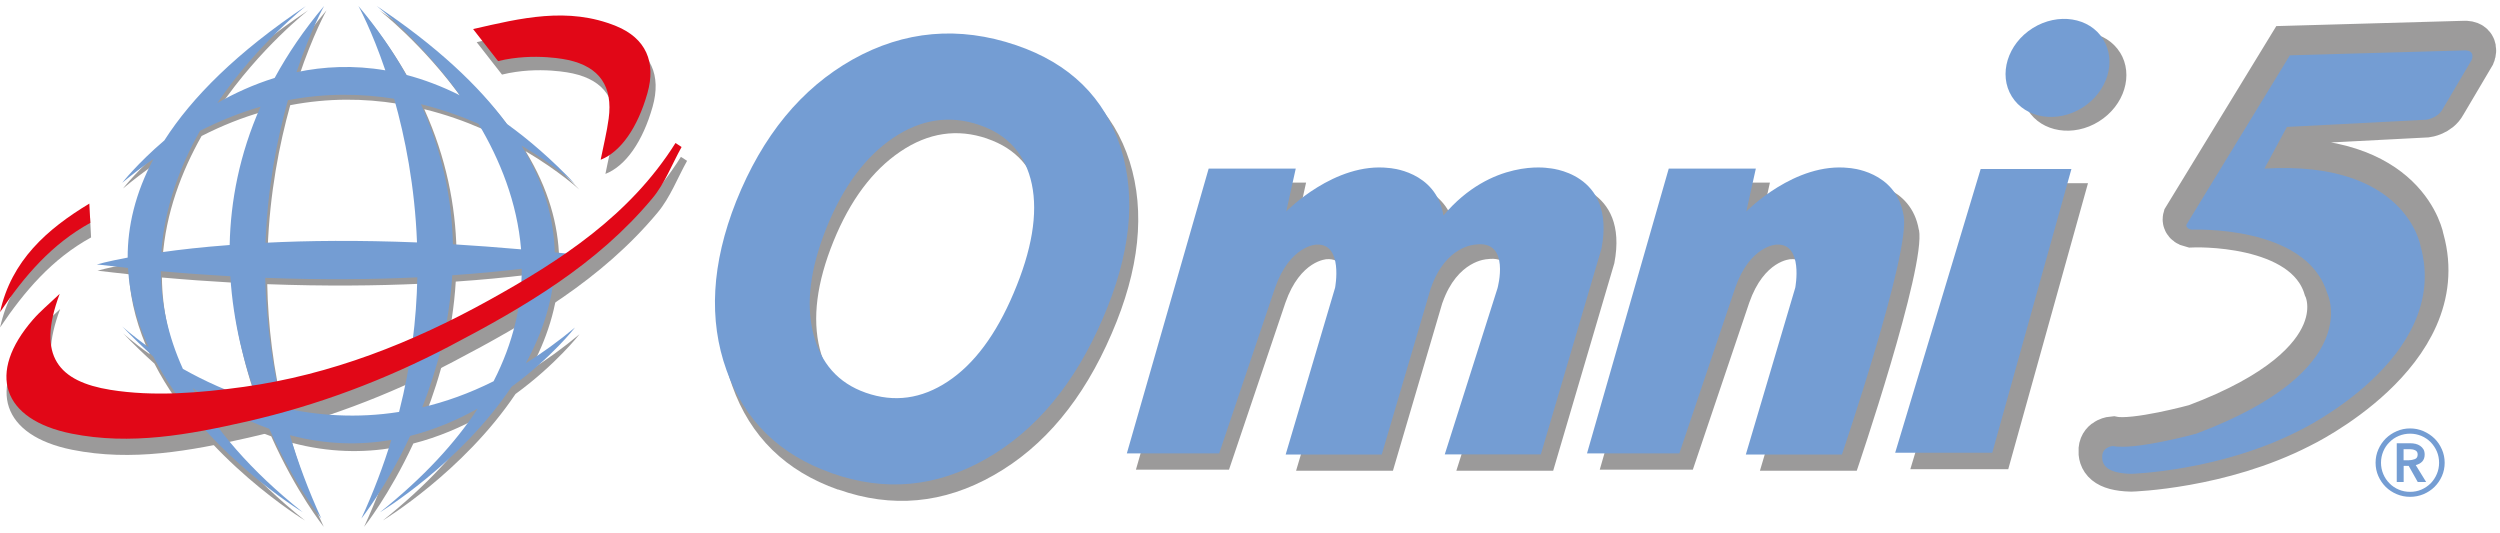
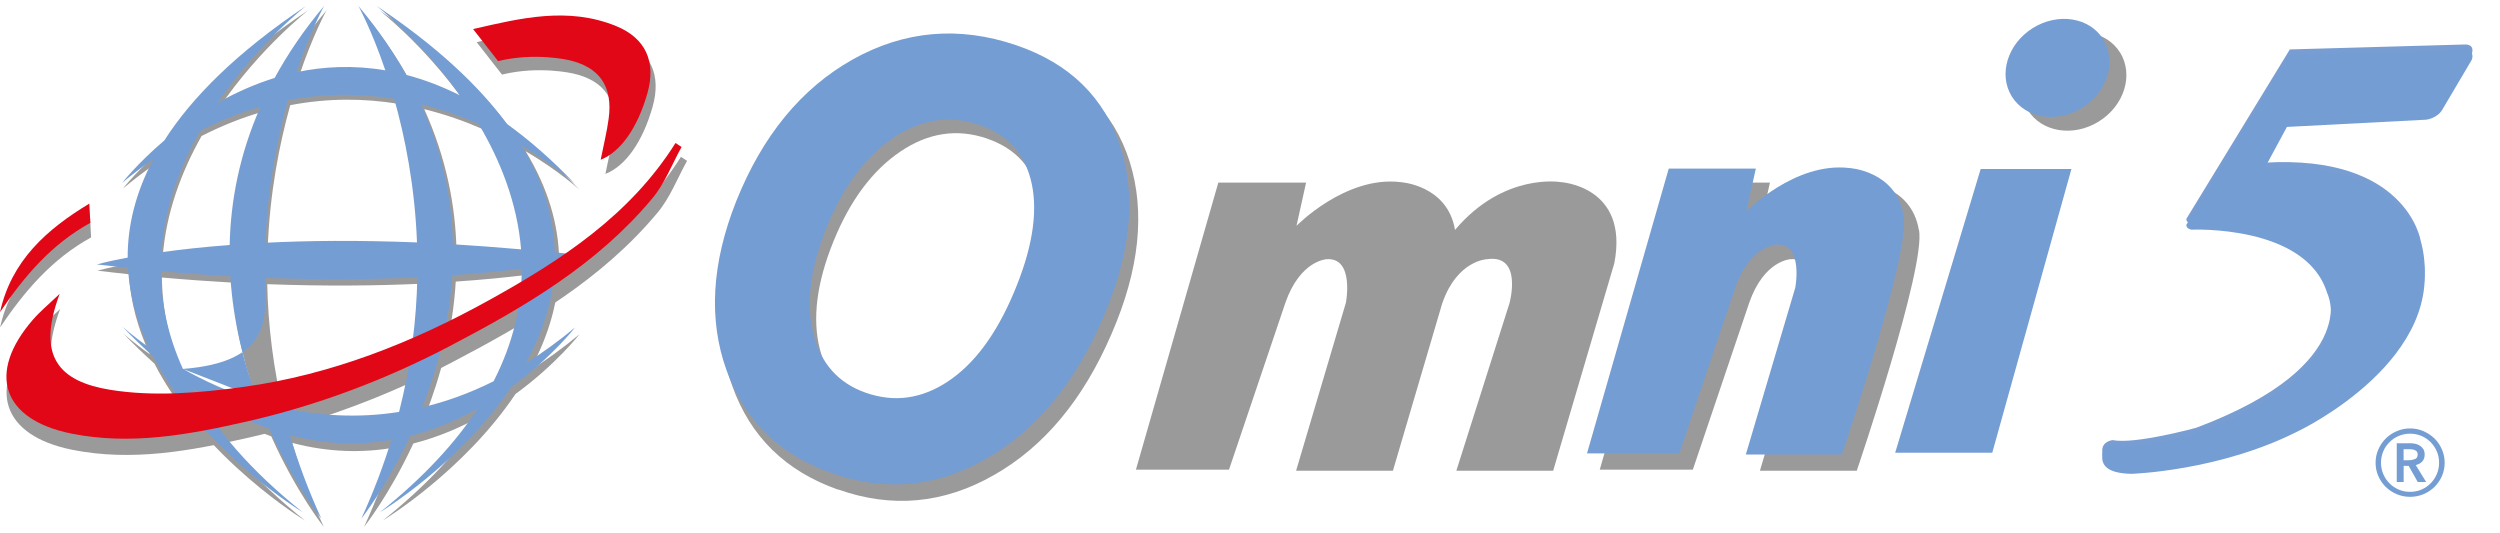
<svg xmlns="http://www.w3.org/2000/svg" width="300px" height="64px" viewBox="0 0 300 64" version="1.1">
  <title>Group</title>
  <g id="Page-1" stroke="none" stroke-width="1" fill="none" fill-rule="evenodd">
    <g id="WEB_KIMS" transform="translate(-141, -1918)">
      <g id="Group" transform="translate(0, 52.723)">
        <g transform="translate(141, 1651.265)">
          <g transform="translate(0, 214.731)">
            <path d="M100.58,58.042 C94.27,55.822 90.03,51.672 87.87,45.582 C85.68,39.502 86.06,32.692 89.04,25.162 C92.23,17.212 96.92,11.492 103.14,7.992 C109.38,4.502 115.98,3.922 122.9,6.262 C129.41,8.472 133.63,12.612 135.56,18.672 C137.46,24.742 136.73,31.622 133.4,39.312 C130,47.222 125.29,52.882 119.25,56.302 C113.24,59.722 107.04,60.302 100.59,58.022 M118.46,15.912 C114.87,14.682 111.39,15.202 108.04,17.472 C104.7,19.732 102.02,23.312 100.02,28.232 C98,33.212 97.46,37.512 98.37,41.132 C99.27,44.752 101.4,47.142 104.73,48.312 C108.16,49.512 111.47,49.062 114.65,46.952 C117.84,44.842 120.49,41.282 122.6,36.282 C124.81,31.062 125.55,26.672 124.81,23.082 C124.06,19.502 121.94,17.112 118.47,15.922" id="Shape" fill="#9B9A9A" fill-rule="nonzero" />
            <path d="M174.6,26.862 C173.69,21.452 168.03,21.132 168.03,21.132 C161.45,20.362 155.58,26.382 155.58,26.382 L156.73,21.192 L146.2,21.192 L136.31,55.642 L147.48,55.642 L154.25,35.602 C156.04,30.482 159.23,30.382 159.23,30.382 C162.55,30.192 161.51,35.602 161.51,35.602 L155.53,55.772 L167.15,55.772 L173.09,35.602 L173.1,35.602 C174.89,30.482 178.46,30.382 178.46,30.382 C182.78,29.772 181.14,35.662 181.14,35.662 L174.76,55.772 L186.38,55.772 L193.72,30.862 C195.51,21.582 187.27,21.132 187.27,21.132 C187.27,21.132 180.44,19.952 174.61,26.862" id="Path" fill="#9B9A9A" fill-rule="nonzero" />
            <path d="M230.26,26.862 C229.35,21.452 223.69,21.132 223.69,21.132 C217.12,20.362 211.24,26.382 211.24,26.382 L212.39,21.192 L201.86,21.192 L191.97,55.642 L203.14,55.642 L209.91,35.602 C211.7,30.482 214.89,30.382 214.89,30.382 C218.21,30.192 217.17,35.602 217.17,35.602 L211.19,55.772 L222.81,55.772 C222.81,55.772 231.13,31.352 230.28,26.862" id="Path" fill="#9B9A9A" fill-rule="nonzero" />
-             <polygon id="Path" fill="#9B9A9A" fill-rule="nonzero" points="239.58 21.262 250.56 21.262 240.99 55.582 229.24 55.582" />
            <path d="M254.41,5.582 C256.06,8.242 254.93,11.942 251.87,13.852 C248.82,15.762 245,15.152 243.35,12.502 C241.7,9.842 242.83,6.142 245.89,4.232 C248.94,2.322 252.76,2.932 254.41,5.592" id="Path" fill="#9B9A9A" fill-rule="nonzero" />
            <path d="M67.09,31.752 C70.28,31.262 71.96,30.872 71.96,30.872 C70.3,30.672 68.69,30.492 67.1,30.332 C67,26.262 65.82,21.932 63.07,17.422 C67.16,19.842 69.53,22.042 69.53,22.042 C66.74,19.112 63.99,16.722 61.3,14.792 C57.9,10.172 52.82,5.392 45.55,0.532 C45.39,0.432 50.77,4.532 55.62,11.332 C53.39,10.222 51.23,9.412 49.12,8.852 C47.58,6.082 45.67,3.302 43.34,0.522 C43.34,0.522 44.92,3.362 46.6,8.302 C42.76,7.642 39.15,7.822 35.85,8.522 C37.55,3.442 39.18,0.522 39.18,0.522 C36.75,3.422 34.78,6.332 33.2,9.222 C30.66,10.012 28.33,11.072 26.26,12.262 C31.26,4.912 37.14,0.412 36.97,0.522 C28.66,6.082 23.2,11.542 19.86,16.772 C16.59,19.552 14.76,21.902 14.76,21.902 C16.03,20.842 17.29,19.882 18.55,19.002 C16.33,23.162 15.42,27.172 15.43,30.942 C12.94,31.402 11.7,31.762 11.7,31.762 C12.98,31.922 14.23,32.052 15.47,32.192 C15.66,35.612 16.6,38.832 17.98,41.792 C15.91,40.332 14.77,39.272 14.77,39.272 C16.03,40.592 17.29,41.802 18.53,42.912 C24.41,54.362 36.6,61.742 36.6,61.742 C30.24,56.672 25.98,51.632 23.29,46.732 C26.48,48.982 29.57,50.582 32.55,51.642 C35.55,58.362 38.85,62.502 38.85,62.502 C37.27,59.082 36.02,55.712 35.05,52.422 C39.45,53.592 43.57,53.642 47.32,52.992 C46.37,56.102 45.17,59.282 43.69,62.502 C43.69,62.502 46.71,58.722 49.6,52.502 C52.61,51.732 55.35,50.542 57.77,49.192 C55.08,53.312 51.24,57.512 45.95,61.732 C45.95,61.732 55.59,55.902 61.86,46.562 C66.74,43.002 69.54,39.392 69.54,39.392 C67.54,41.062 65.56,42.492 63.59,43.712 C65.56,40.112 66.93,36.092 67.09,31.752 M57.86,14.742 C60.45,19.092 62.55,24.252 63.02,29.932 C60.15,29.672 57.4,29.472 54.78,29.322 C54.66,23.952 53.55,18.222 50.91,12.382 C53.44,13.002 55.77,13.832 57.87,14.752 M47.68,11.732 C49,16.392 50.18,22.312 50.44,29.112 C43.36,28.822 37.25,28.892 32.12,29.142 C32.37,22.412 33.53,16.542 34.83,11.902 C39.42,11.022 43.74,11.092 47.68,11.722 M24.19,15.602 C26.68,14.332 29.12,13.372 31.51,12.692 C28.96,18.462 27.89,24.102 27.78,29.412 C24.53,29.662 21.77,29.972 19.51,30.292 C19.89,24.842 21.78,19.872 24.19,15.602 M22.12,44.402 C20.26,40.312 19.47,36.352 19.43,32.582 C22.34,32.842 25.15,33.042 27.84,33.192 C28.19,38.822 29.54,43.962 31.17,48.312 C27.67,47.242 24.61,45.812 22.11,44.402 M34.14,49.092 C32.78,43.562 32.17,38.282 32.07,33.382 C39.03,33.642 45.19,33.572 50.47,33.332 C50.37,38.402 49.72,43.872 48.26,49.612 C43.15,50.412 38.38,50.062 34.14,49.092 M51.06,49.052 C52.84,44.522 54.33,39.072 54.69,33.072 C57.93,32.852 60.74,32.572 63.1,32.282 C63.1,36.592 62.12,41.172 59.69,45.892 C56.74,47.362 53.86,48.392 51.06,49.052" id="Shape" fill="#9B9A9A" fill-rule="nonzero" />
            <path d="M7.22,36.362 C4.37,43.952 7.17,46.962 13.36,47.962 C18.6,48.812 24.2,48.332 29.52,47.592 C40.04,46.132 49.87,42.252 59.12,37.132 C67.84,32.302 76.19,26.872 81.71,18.102 C81.96,18.262 82.21,18.422 82.45,18.582 C81.29,20.662 80.42,22.982 78.92,24.782 C72.24,32.802 63.42,37.952 54.36,42.702 C46.58,46.782 38.39,49.852 29.82,51.802 C22.84,53.392 15.82,54.692 8.65,53.252 C0.26,51.562 -1.62,45.932 4,39.462 C4.87,38.462 5.91,37.612 7.22,36.362" id="Path" fill="#9B9A9A" fill-rule="nonzero" />
            <path d="M57.21,4.342 C62.95,3.022 68.69,1.602 74.53,3.982 C78.13,5.452 79.38,8.332 78.31,12.102 C77.13,16.262 75.09,19.192 72.65,20.152 C72.98,18.462 73.4,16.832 73.62,15.182 C74.14,11.322 72.55,8.932 68.73,8.092 C68.73,8.092 64.69,7.142 60.24,8.232 C60.24,8.232 57.17,4.302 57.21,4.352" id="Path" fill="#9B9A9A" fill-rule="nonzero" />
            <path d="M10.93,27.772 C6.25,30.342 2.93,34.232 0.01,38.572 C1.4,32.302 5.7,28.532 10.81,25.442 L10.93,27.772 L10.93,27.772 Z" id="Path" fill="#9B9A9A" fill-rule="nonzero" />
            <path d="M99.79,56.052 C93.53,53.852 89.33,49.732 87.18,43.702 C85.01,37.662 85.38,30.912 88.34,23.442 C91.5,15.552 96.16,9.882 102.33,6.412 C108.52,2.952 115.07,2.372 121.93,4.702 C128.38,6.892 132.57,11.002 134.49,17.022 C136.38,23.042 135.65,29.862 132.34,37.492 C128.97,45.332 124.3,50.952 118.31,54.352 C112.35,57.752 106.2,58.322 99.8,56.062 M117.53,14.282 C113.97,13.062 110.52,13.582 107.19,15.822 C103.87,18.062 101.22,21.622 99.23,26.492 C97.23,31.432 96.68,35.702 97.59,39.292 C98.48,42.882 100.59,45.252 103.9,46.412 C107.31,47.602 110.58,47.152 113.74,45.062 C116.9,42.972 119.53,39.432 121.63,34.472 C123.83,29.302 124.56,24.932 123.82,21.382 C123.07,17.832 120.98,15.462 117.53,14.282" id="Shape" fill="#749DD3" fill-rule="nonzero" />
-             <path d="M173.21,25.122 C172.31,19.752 166.69,19.442 166.69,19.442 C160.17,18.682 154.35,24.652 154.35,24.652 L155.49,19.512 L145.04,19.512 L135.22,53.692 L146.3,53.692 L153.01,33.812 C154.79,28.732 157.95,28.632 157.95,28.632 C161.24,28.442 160.21,33.812 160.21,33.812 L154.28,53.822 L165.81,53.822 L171.71,33.812 L171.72,33.812 C173.49,28.732 177.04,28.632 177.04,28.632 C181.32,28.032 179.7,33.872 179.7,33.872 L173.37,53.812 L184.9,53.812 L192.18,29.102 C193.95,19.892 185.78,19.452 185.78,19.452 C185.78,19.452 179,18.282 173.22,25.132" id="Path" fill="#749DD3" fill-rule="nonzero" />
            <path d="M228.43,25.122 C227.53,19.752 221.91,19.442 221.91,19.442 C215.39,18.682 209.56,24.652 209.56,24.652 L210.7,19.512 L200.25,19.512 L190.44,53.692 L201.52,53.692 L208.23,33.812 C210,28.732 213.17,28.632 213.17,28.632 C216.46,28.442 215.43,33.812 215.43,33.812 L209.5,53.822 L221.03,53.822 C221.03,53.822 229.28,29.592 228.44,25.142" id="Path" fill="#749DD3" fill-rule="nonzero" />
            <polygon id="Path" fill="#749DD3" fill-rule="nonzero" points="237.68 19.562 248.57 19.562 239.07 53.612 227.42 53.612" />
            <path d="M252.38,4.002 C254.02,6.642 252.9,10.312 249.87,12.212 C246.84,14.102 243.06,13.502 241.42,10.862 C239.78,8.222 240.9,4.552 243.93,2.652 C246.96,0.762 250.74,1.352 252.38,3.992" id="Path" fill="#749DD3" fill-rule="nonzero" />
            <path d="M295.68,4.622 L274.78,5.212 L262.37,25.532 C262.37,25.532 262.25,25.962 262.96,26.132 C262.96,26.132 276.72,25.492 279.25,33.712 C279.25,33.712 283.96,42.942 263.55,50.612 C263.55,50.612 256.2,52.632 253.54,52.092 C253.54,52.092 252.36,52.182 252.27,53.232 C252.19,54.292 252.69,55.352 255.73,55.432 C255.73,55.432 266.41,55.132 275.95,50.222 C275.95,50.222 294.19,41.502 290.47,28.112 C290.47,28.112 288.78,17.782 271.73,18.802 L274.43,13.802 L291.17,12.932 C291.17,12.932 292.54,12.762 293.13,11.642 L296.61,5.752 C296.61,5.752 297.12,4.542 295.66,4.622" id="Path" fill="#779DD3" fill-rule="nonzero" />
-             <path d="M295.68,4.622 L274.78,5.212 L262.37,25.532 C262.37,25.532 262.25,25.962 262.96,26.132 C262.96,26.132 276.72,25.492 279.25,33.712 C279.25,33.712 283.96,42.942 263.55,50.612 C263.55,50.612 256.2,52.632 253.54,52.092 C253.54,52.092 252.36,52.182 252.27,53.232 C252.19,54.292 252.69,55.352 255.73,55.432 C255.73,55.432 266.41,55.132 275.95,50.222 C275.95,50.222 294.19,41.502 290.47,28.112 C290.47,28.112 288.78,17.782 271.73,18.802 L274.43,13.802 L291.17,12.932 C291.17,12.932 292.54,12.762 293.13,11.642 L296.61,5.752 C296.61,5.752 297.12,4.542 295.66,4.622 L295.68,4.622 Z" id="Path" stroke="#9C9B9B" stroke-width="5.69" />
            <path d="M295.68,5.332 L274.78,5.922 L262.37,26.242 C262.37,26.242 262.25,26.672 262.96,26.842 C262.96,26.842 276.72,26.202 279.25,34.422 C279.25,34.422 283.96,43.652 263.55,51.322 C263.55,51.322 256.2,53.342 253.54,52.802 C253.54,52.802 252.36,52.892 252.27,53.942 C252.19,55.002 252.69,56.062 255.73,56.142 C255.73,56.142 266.41,55.842 275.95,50.932 C275.95,50.932 294.19,42.212 290.47,28.822 C290.47,28.822 288.78,18.492 271.73,19.512 L274.43,14.512 L291.17,13.642 C291.17,13.642 292.54,13.472 293.13,12.352 L296.61,6.462 C296.61,6.462 297.12,5.252 295.66,5.332" id="Path" fill="#749DD3" fill-rule="nonzero" />
-             <path d="M66.56,30.982 C69.73,30.502 71.39,30.102 71.39,30.102 C69.75,29.902 68.14,29.722 66.57,29.562 C66.47,25.522 65.3,21.222 62.58,16.752 C66.64,19.152 68.99,21.342 68.99,21.342 C66.22,18.432 63.49,16.062 60.83,14.152 C57.46,9.572 52.42,4.822 45.21,0.002 C45.05,-0.098 50.39,3.972 55.19,10.722 C52.98,9.612 50.83,8.812 48.74,8.262 C47.21,5.512 45.32,2.752 43.01,0.002 C43.01,0.002 44.58,2.822 46.24,7.722 C42.43,7.072 38.85,7.252 35.58,7.942 C37.27,2.902 38.89,0.002 38.89,0.002 C36.47,2.872 34.52,5.762 32.96,8.632 C30.44,9.412 28.13,10.472 26.07,11.652 C31.03,4.362 36.86,-0.098 36.7,0.012 C28.46,5.532 23.04,10.942 19.72,16.132 C16.48,18.892 14.66,21.222 14.66,21.222 C15.92,20.172 17.17,19.222 18.42,18.352 C16.22,22.482 15.31,26.452 15.32,30.192 C12.85,30.652 11.62,31.012 11.62,31.012 C12.88,31.162 14.13,31.302 15.36,31.432 C15.55,34.822 16.48,38.012 17.85,40.952 C15.8,39.502 14.66,38.442 14.66,38.442 C15.91,39.762 17.16,40.952 18.39,42.062 C24.22,53.422 36.32,60.742 36.32,60.742 C30.01,55.712 25.79,50.712 23.12,45.852 C26.28,48.092 29.35,49.672 32.31,50.732 C35.29,57.402 38.56,61.512 38.56,61.512 C37,58.112 35.76,54.772 34.79,51.502 C39.16,52.662 43.24,52.712 46.96,52.072 C46.02,55.152 44.83,58.302 43.36,61.512 C43.36,61.512 46.35,57.752 49.22,51.592 C52.21,50.832 54.93,49.652 57.33,48.312 C54.66,52.392 50.85,56.562 45.6,60.752 C45.6,60.752 55.17,54.972 61.38,45.702 C66.22,42.172 69,38.582 69,38.582 C67.02,40.232 65.05,41.652 63.1,42.872 C65.06,39.302 66.41,35.312 66.58,31.012 M57.42,14.132 C59.99,18.452 62.07,23.572 62.53,29.202 C59.68,28.952 56.96,28.752 54.35,28.592 C54.23,23.262 53.13,17.582 50.51,11.782 C53.02,12.402 55.33,13.222 57.41,14.132 M47.3,11.132 C48.61,15.752 49.78,21.632 50.04,28.372 C43.01,28.092 36.95,28.152 31.86,28.412 C32.11,21.732 33.26,15.912 34.55,11.302 C39.1,10.432 43.39,10.502 47.3,11.132 M24,14.982 C26.47,13.722 28.89,12.772 31.26,12.092 C28.73,17.812 27.67,23.412 27.56,28.682 C24.34,28.922 21.6,29.232 19.36,29.552 C19.74,24.152 21.61,19.212 24,14.982 M21.95,43.552 C20.11,39.492 19.32,35.562 19.29,31.822 C22.18,32.082 24.96,32.282 27.64,32.432 C27.99,38.012 29.32,43.112 30.95,47.432 C27.48,46.372 24.44,44.952 21.96,43.552 M33.89,48.212 C32.54,42.722 31.94,37.482 31.83,32.622 C38.74,32.882 44.85,32.812 50.08,32.562 C49.98,37.592 49.34,43.022 47.89,48.712 C42.82,49.512 38.09,49.152 33.88,48.202 M50.67,48.162 C52.43,43.672 53.91,38.262 54.27,32.312 C57.48,32.092 60.27,31.812 62.61,31.532 C62.61,35.802 61.64,40.342 59.23,45.032 C56.31,46.492 53.44,47.512 50.67,48.162" id="Shape" fill="#749DD3" fill-rule="nonzero" />
+             <path d="M66.56,30.982 C69.73,30.502 71.39,30.102 71.39,30.102 C69.75,29.902 68.14,29.722 66.57,29.562 C66.47,25.522 65.3,21.222 62.58,16.752 C66.64,19.152 68.99,21.342 68.99,21.342 C66.22,18.432 63.49,16.062 60.83,14.152 C57.46,9.572 52.42,4.822 45.21,0.002 C45.05,-0.098 50.39,3.972 55.19,10.722 C52.98,9.612 50.83,8.812 48.74,8.262 C47.21,5.512 45.32,2.752 43.01,0.002 C43.01,0.002 44.58,2.822 46.24,7.722 C42.43,7.072 38.85,7.252 35.58,7.942 C37.27,2.902 38.89,0.002 38.89,0.002 C36.47,2.872 34.52,5.762 32.96,8.632 C30.44,9.412 28.13,10.472 26.07,11.652 C31.03,4.362 36.86,-0.098 36.7,0.012 C28.46,5.532 23.04,10.942 19.72,16.132 C16.48,18.892 14.66,21.222 14.66,21.222 C15.92,20.172 17.17,19.222 18.42,18.352 C16.22,22.482 15.31,26.452 15.32,30.192 C12.85,30.652 11.62,31.012 11.62,31.012 C12.88,31.162 14.13,31.302 15.36,31.432 C15.55,34.822 16.48,38.012 17.85,40.952 C15.8,39.502 14.66,38.442 14.66,38.442 C15.91,39.762 17.16,40.952 18.39,42.062 C24.22,53.422 36.32,60.742 36.32,60.742 C30.01,55.712 25.79,50.712 23.12,45.852 C26.28,48.092 29.35,49.672 32.31,50.732 C35.29,57.402 38.56,61.512 38.56,61.512 C37,58.112 35.76,54.772 34.79,51.502 C39.16,52.662 43.24,52.712 46.96,52.072 C46.02,55.152 44.83,58.302 43.36,61.512 C43.36,61.512 46.35,57.752 49.22,51.592 C52.21,50.832 54.93,49.652 57.33,48.312 C54.66,52.392 50.85,56.562 45.6,60.752 C45.6,60.752 55.17,54.972 61.38,45.702 C66.22,42.172 69,38.582 69,38.582 C67.02,40.232 65.05,41.652 63.1,42.872 C65.06,39.302 66.41,35.312 66.58,31.012 M57.42,14.132 C59.99,18.452 62.07,23.572 62.53,29.202 C59.68,28.952 56.96,28.752 54.35,28.592 C54.23,23.262 53.13,17.582 50.51,11.782 C53.02,12.402 55.33,13.222 57.41,14.132 M47.3,11.132 C48.61,15.752 49.78,21.632 50.04,28.372 C43.01,28.092 36.95,28.152 31.86,28.412 C32.11,21.732 33.26,15.912 34.55,11.302 C39.1,10.432 43.39,10.502 47.3,11.132 M24,14.982 C26.47,13.722 28.89,12.772 31.26,12.092 C28.73,17.812 27.67,23.412 27.56,28.682 C24.34,28.922 21.6,29.232 19.36,29.552 C19.74,24.152 21.61,19.212 24,14.982 M21.95,43.552 C20.11,39.492 19.32,35.562 19.29,31.822 C22.18,32.082 24.96,32.282 27.64,32.432 C27.99,38.012 29.32,43.112 30.95,47.432 C27.48,46.372 24.44,44.952 21.96,43.552 C32.54,42.722 31.94,37.482 31.83,32.622 C38.74,32.882 44.85,32.812 50.08,32.562 C49.98,37.592 49.34,43.022 47.89,48.712 C42.82,49.512 38.09,49.152 33.88,48.202 M50.67,48.162 C52.43,43.672 53.91,38.262 54.27,32.312 C57.48,32.092 60.27,31.812 62.61,31.532 C62.61,35.802 61.64,40.342 59.23,45.032 C56.31,46.492 53.44,47.512 50.67,48.162" id="Shape" fill="#749DD3" fill-rule="nonzero" />
            <path d="M7.16,34.552 C4.33,42.082 7.11,45.072 13.25,46.062 C18.45,46.902 24,46.432 29.28,45.702 C39.72,44.252 49.47,40.402 58.65,35.322 C67.3,30.532 75.59,25.142 81.06,16.442 C81.3,16.602 81.55,16.762 81.79,16.922 C80.64,18.982 79.78,21.292 78.29,23.072 C71.67,31.022 62.92,36.132 53.92,40.842 C46.2,44.882 38.08,47.932 29.58,49.872 C22.66,51.442 15.69,52.742 8.57,51.312 C0.25,49.632 -1.62,44.052 3.96,37.632 C4.82,36.642 5.85,35.792 7.15,34.552" id="Path" fill="#E10717" fill-rule="nonzero" />
            <path d="M56.76,2.772 C62.46,1.462 68.15,0.052 73.94,2.412 C77.51,3.872 78.75,6.732 77.69,10.462 C76.52,14.592 74.5,17.492 72.08,18.452 C72.41,16.772 72.82,15.162 73.04,13.512 C73.56,9.692 71.98,7.312 68.19,6.482 C68.19,6.482 64.18,5.542 59.77,6.612 C59.77,6.612 56.72,2.712 56.77,2.762" id="Path" fill="#E10717" fill-rule="nonzero" />
            <path d="M10.84,26.022 C6.2,28.572 2.9,32.432 0,36.742 C1.38,30.522 5.64,26.782 10.72,23.712 L10.84,26.022 Z" id="Path" fill="#E10717" fill-rule="nonzero" />
            <path d="M285.07,54.812 C285.07,54.242 285.18,53.712 285.4,53.212 C285.62,52.712 285.92,52.272 286.29,51.902 C286.67,51.532 287.11,51.232 287.61,51.022 C288.11,50.802 288.65,50.692 289.21,50.692 C289.77,50.692 290.32,50.802 290.82,51.022 C291.32,51.242 291.76,51.532 292.14,51.902 C292.52,52.272 292.81,52.712 293.03,53.212 C293.25,53.712 293.36,54.252 293.36,54.812 C293.36,55.372 293.25,55.912 293.03,56.412 C292.81,56.912 292.51,57.342 292.14,57.712 C291.76,58.082 291.32,58.372 290.82,58.582 C290.32,58.792 289.78,58.902 289.21,58.902 C288.64,58.902 288.11,58.792 287.61,58.582 C287.11,58.372 286.67,58.082 286.29,57.712 C285.92,57.342 285.62,56.912 285.4,56.412 C285.18,55.912 285.07,55.382 285.07,54.812 M285.72,54.812 C285.72,55.282 285.81,55.732 285.99,56.162 C286.17,56.592 286.42,56.962 286.74,57.282 C287.05,57.602 287.42,57.852 287.85,58.032 C288.27,58.212 288.72,58.302 289.21,58.302 C289.7,58.302 290.15,58.212 290.57,58.032 C290.99,57.852 291.36,57.592 291.68,57.282 C291.99,56.962 292.24,56.592 292.42,56.162 C292.6,55.742 292.69,55.292 292.69,54.812 C292.69,54.332 292.6,53.872 292.42,53.452 C292.24,53.032 291.99,52.662 291.68,52.342 C291.36,52.022 290.99,51.772 290.57,51.592 C290.14,51.412 289.69,51.322 289.21,51.322 C288.73,51.322 288.27,51.412 287.85,51.592 C287.42,51.772 287.05,52.022 286.74,52.342 C286.42,52.652 286.17,53.022 285.99,53.452 C285.81,53.882 285.72,54.332 285.72,54.812 M287.59,52.472 L289.23,52.472 C289.45,52.472 289.66,52.492 289.87,52.542 C290.07,52.592 290.26,52.672 290.42,52.782 C290.58,52.892 290.71,53.032 290.81,53.192 C290.91,53.362 290.96,53.572 290.96,53.832 C290.96,54.172 290.86,54.452 290.67,54.662 C290.47,54.872 290.21,55.012 289.89,55.092 L291.14,57.122 L290.13,57.122 L289.04,55.182 L288.44,55.182 L288.44,57.122 L287.61,57.122 L287.61,52.472 L287.59,52.472 Z M289.1,54.502 C289.34,54.502 289.57,54.452 289.79,54.372 C290.01,54.282 290.12,54.102 290.12,53.822 C290.12,53.572 290.02,53.402 289.82,53.312 C289.62,53.222 289.41,53.182 289.19,53.182 L288.43,53.182 L288.43,54.512 L289.1,54.512 L289.1,54.502 Z" id="Shape" fill="#749DD3" fill-rule="nonzero" />
          </g>
        </g>
      </g>
    </g>
  </g>
</svg>